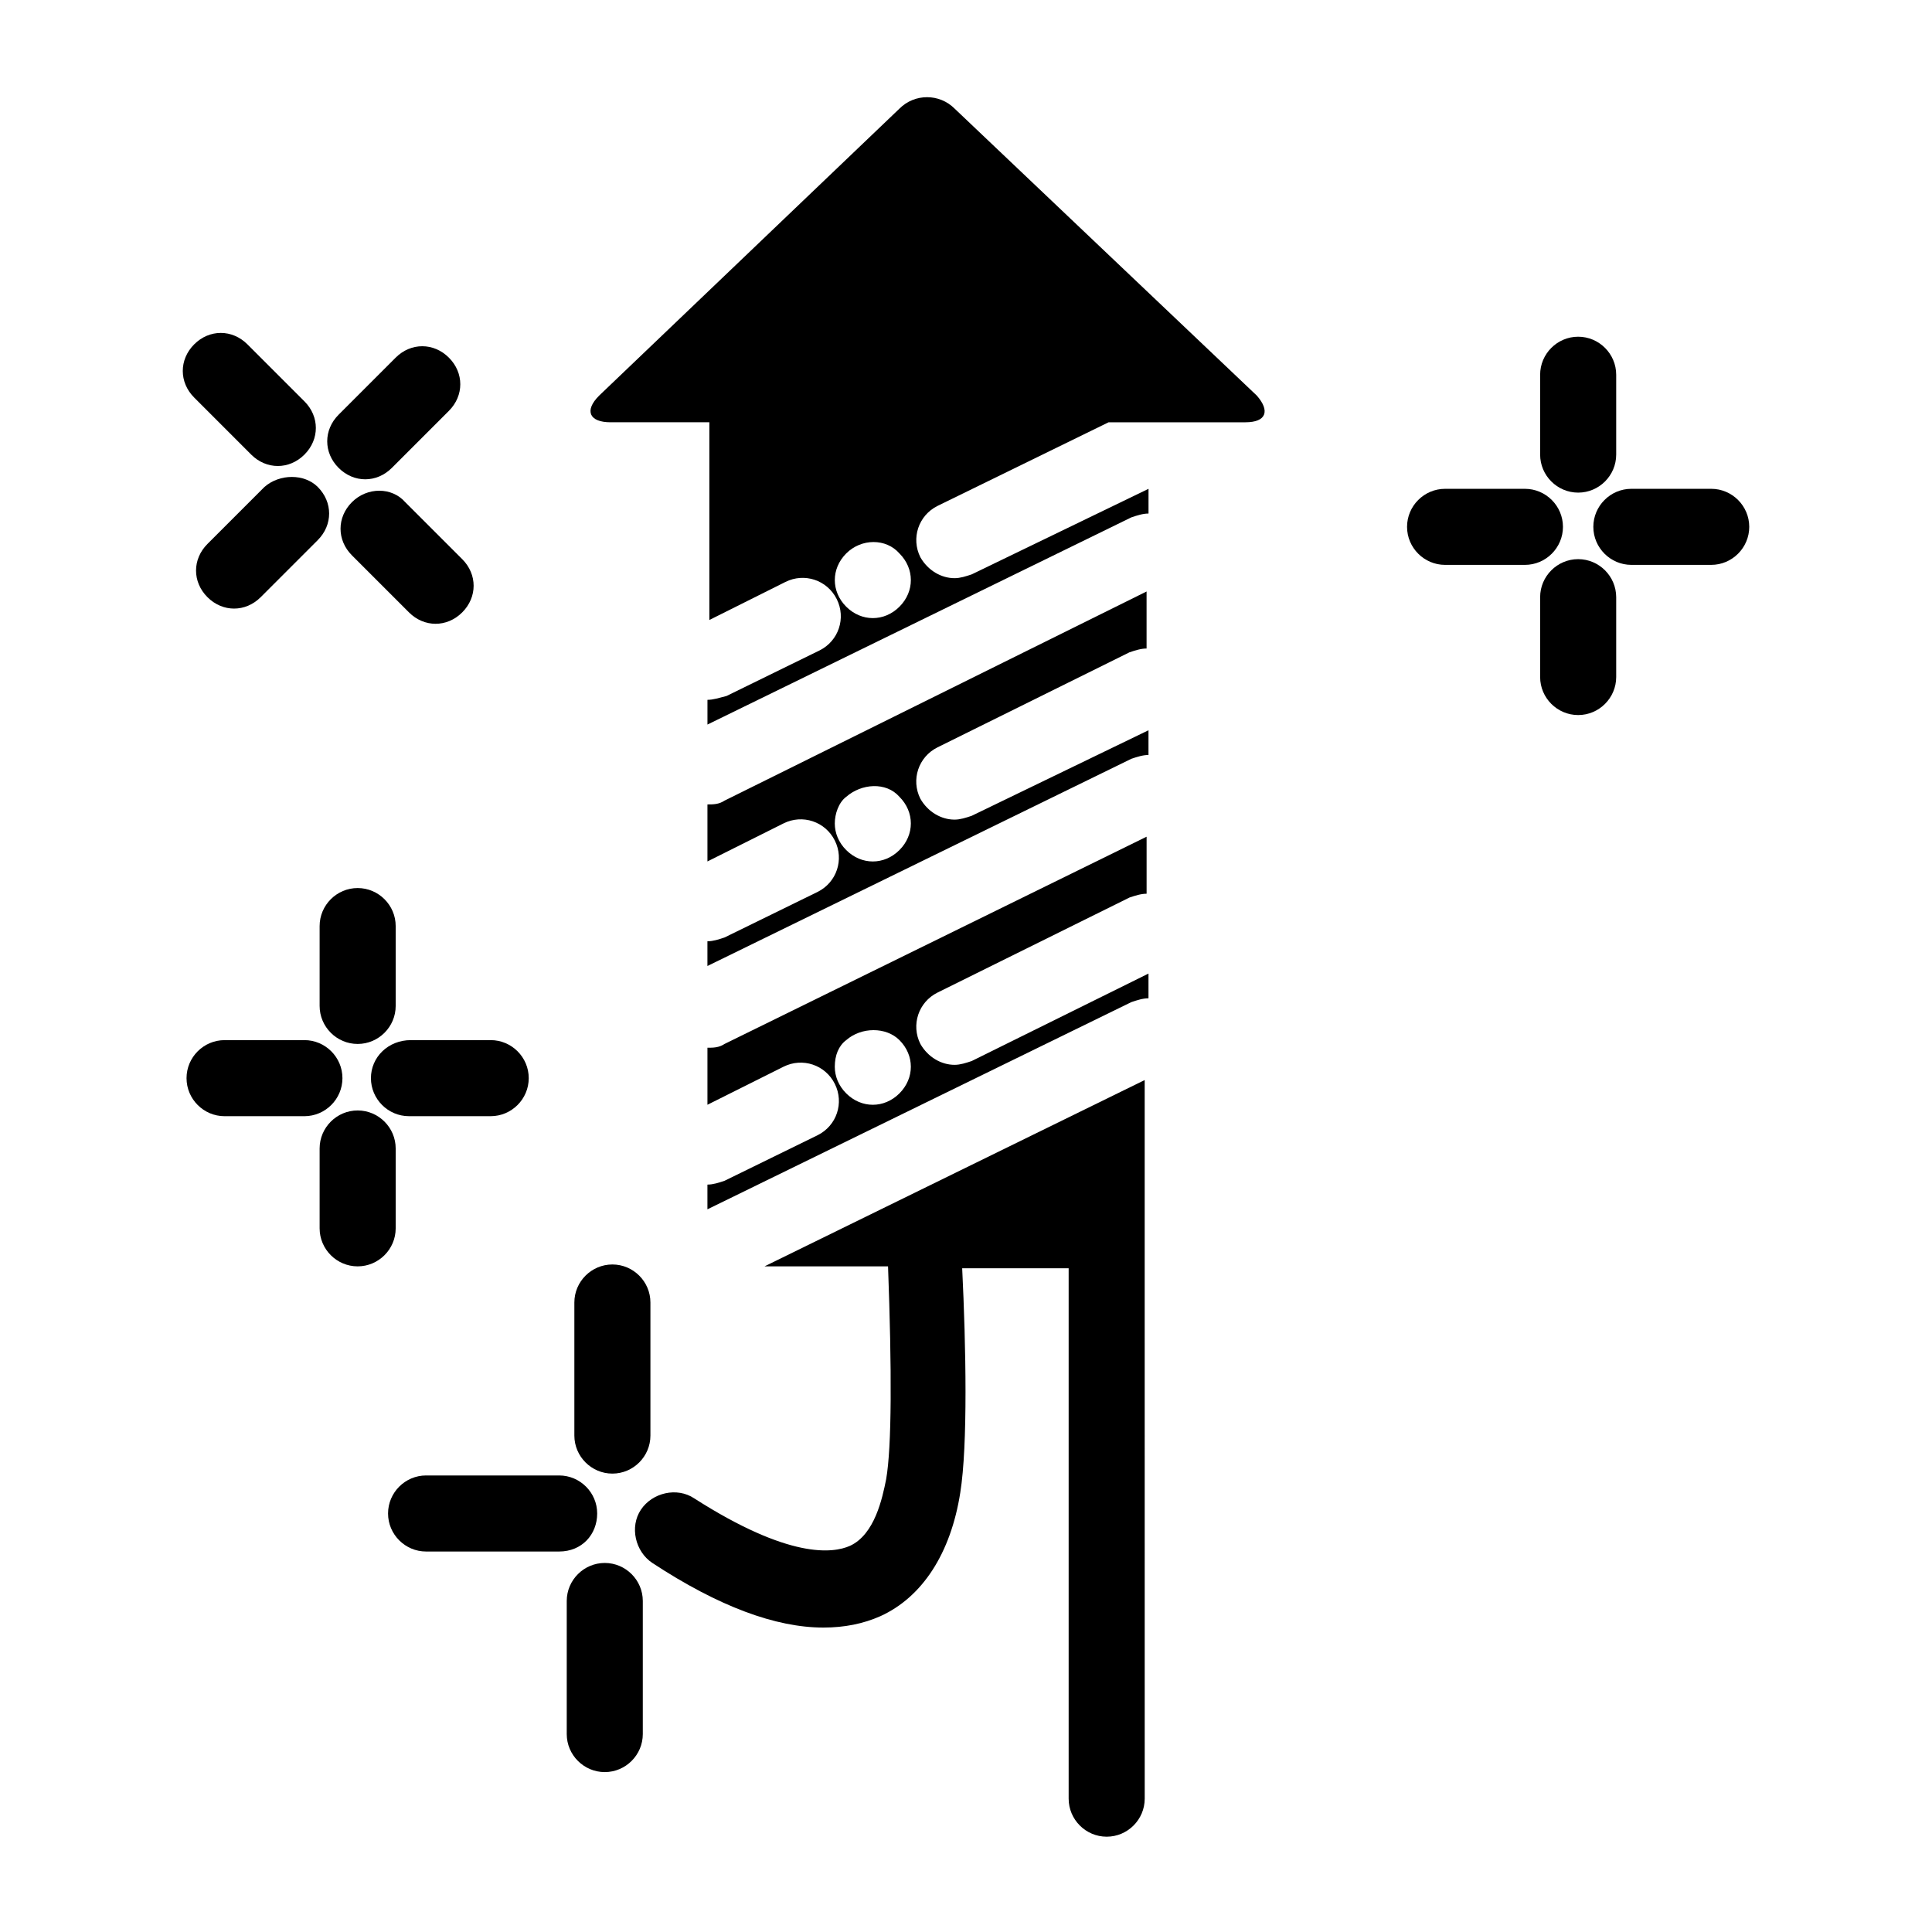
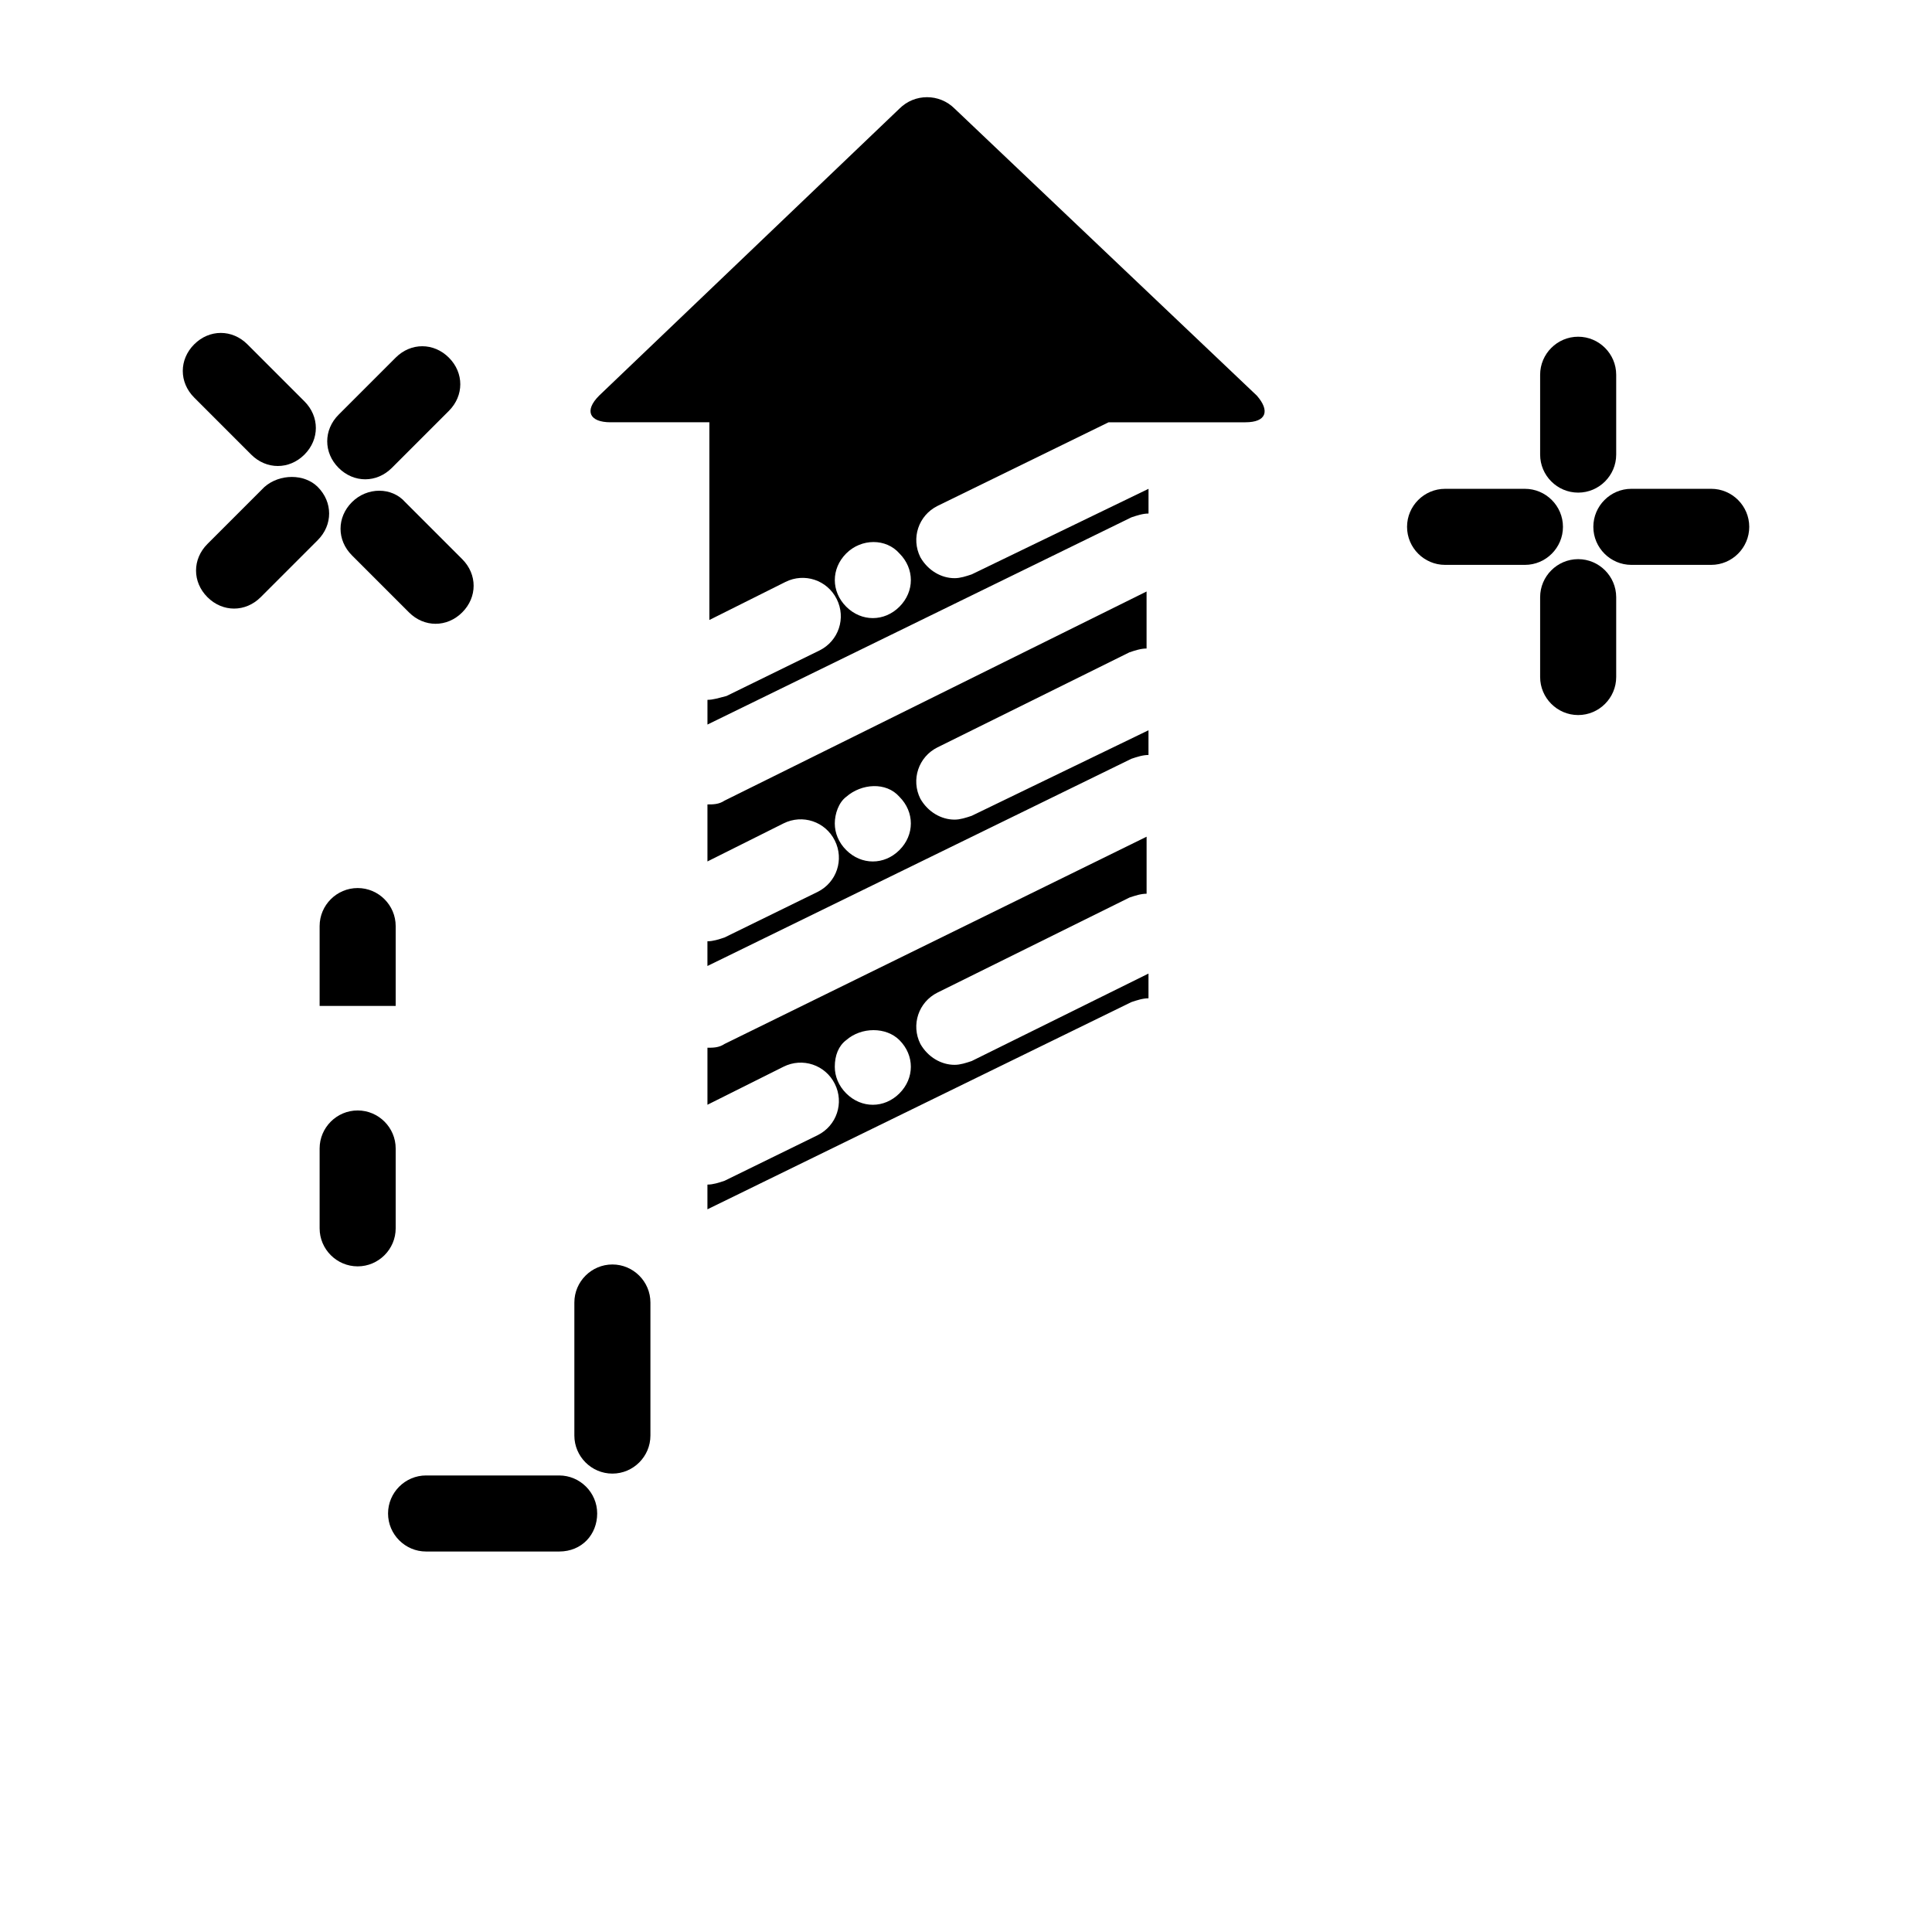
<svg xmlns="http://www.w3.org/2000/svg" fill="#000000" width="800px" height="800px" version="1.1" viewBox="144 144 512 512">
  <g>
    <path d="m396.98 172.78c-4.031-4.031-10.578-4.031-14.609 0l-79.605 76.074c-4.031 4.031-2.519 7.055 3.023 7.055h26.199v52.395l20.152-10.078c5.039-2.519 11.082-0.504 13.602 4.535 2.519 5.039 0.504 11.082-4.535 13.602l-24.688 12.09c-2.012 0.508-3.523 1.012-5.035 1.012v6.551l112.35-54.914c1.512-0.504 3.023-1.008 4.535-1.008v-6.551l-46.855 22.672c-1.512 0.504-3.023 1.008-4.535 1.008-3.527 0-7.055-2.016-9.07-5.543-2.519-5.039-0.504-11.082 4.535-13.602l45.344-22.168h36.273c5.543 0 6.551-3.023 3.023-7.055zm-14.613 132c-2.016 2.016-4.535 3.023-7.055 3.023-2.519 0-5.039-1.008-7.055-3.023s-3.023-4.535-3.023-7.055c0-2.519 1.008-5.039 3.023-7.055 4.031-4.031 10.578-4.031 14.105 0 2.016 2.016 3.023 4.535 3.023 7.055 0.004 2.523-1.004 5.039-3.019 7.055z" />
    <path d="m331.48 421.66v15.113l20.152-10.078c5.039-2.519 11.082-0.504 13.602 4.535s0.504 11.082-4.535 13.602l-24.688 12.09c-1.512 0.504-3.023 1.008-4.535 1.008v6.551l112.35-54.914c1.512-0.504 3.023-1.008 4.535-1.008v-6.551l-46.848 23.176c-1.512 0.504-3.023 1.008-4.535 1.008-3.527 0-7.055-2.016-9.07-5.543-2.519-5.039-0.504-11.082 4.535-13.602l50.883-25.191c1.512-0.504 3.023-1.008 4.535-1.008v-15.113l-111.84 54.918c-1.512 1.008-3.023 1.008-4.535 1.008zm36.777-2.016c4.031-3.527 10.578-3.527 14.105 0 2.016 2.016 3.023 4.535 3.023 7.055s-1.008 5.039-3.023 7.055c-2.016 2.016-4.535 3.023-7.055 3.023-2.519 0-5.039-1.008-7.055-3.023-2.016-2.016-3.023-4.535-3.023-7.055 0.004-3.027 1.012-5.543 3.027-7.055z" />
    <path d="m331.48 357.18v15.113l20.152-10.078c5.039-2.519 11.082-0.504 13.602 4.535 2.519 5.039 0.504 11.082-4.535 13.602l-24.688 12.09c-1.512 0.504-3.023 1.008-4.535 1.008v6.551l112.35-54.914c1.512-0.504 3.023-1.008 4.535-1.008v-6.551l-46.855 22.672c-1.512 0.504-3.023 1.008-4.535 1.008-3.527 0-7.055-2.016-9.07-5.543-2.519-5.039-0.504-11.082 4.535-13.602l50.883-25.191c1.512-0.504 3.023-1.008 4.535-1.008v-15.113l-111.84 55.422c-1.512 1.008-3.023 1.008-4.535 1.008zm36.777-2.016c4.031-3.527 10.578-4.031 14.105 0 2.016 2.016 3.023 4.535 3.023 7.055 0 2.519-1.008 5.039-3.023 7.055s-4.535 3.023-7.055 3.023c-2.519 0-5.039-1.008-7.055-3.023s-3.023-4.535-3.023-7.055c0.004-2.519 1.012-5.543 3.027-7.055z" />
-     <path d="m379.34 479.6c1.008 27.207 1.008 47.863-0.504 56.426-1.008 5.039-3.023 14.609-9.574 17.633-4.535 2.016-16.121 3.527-41.312-12.594-4.535-3.023-11.082-1.512-14.105 3.023-3.023 4.535-1.512 11.082 3.023 14.105 17.633 11.586 32.746 17.129 45.344 17.129 5.543 0 10.578-1.008 15.113-3.023 11.082-5.039 18.641-16.625 21.16-32.746 2.016-12.594 1.512-38.793 0.504-59.449h28.215v140.56c0 5.543 4.535 10.078 10.078 10.078 5.543 0 10.078-4.535 10.078-10.078l-0.008-151.14v-39.297l-100.76 49.375z" />
    <path d="m306.29 534.52c5.543 0 10.078-4.535 10.078-10.078v-35.266c0-5.543-4.535-10.078-10.078-10.078-5.543 0-10.078 4.535-10.078 10.078v35.266c0.004 5.543 4.535 10.078 10.078 10.078z" />
    <path d="m302.26 545.09c0-5.543-4.535-10.078-10.078-10.078h-35.266c-5.543 0-10.078 4.535-10.078 10.078s4.535 10.078 10.078 10.078h35.266c6.051 0 10.078-4.535 10.078-10.078z" />
-     <path d="m304.27 558.2c-5.543 0-10.078 4.535-10.078 10.078v35.266c0 5.543 4.535 10.078 10.078 10.078 5.543 0 10.078-4.535 10.078-10.078v-35.266c0-5.543-4.535-10.078-10.078-10.078z" />
    <path d="m562.23 274.55c5.543 0 10.078-4.535 10.078-10.078v-21.16c0-5.543-4.535-10.078-10.078-10.078-5.543 0-10.078 4.535-10.078 10.078v21.16c0 5.543 4.535 10.078 10.078 10.078z" />
    <path d="m562.23 292.18c-5.543 0-10.078 4.535-10.078 10.078v21.16c0 5.543 4.535 10.078 10.078 10.078 5.543 0 10.078-4.535 10.078-10.078v-21.16c-0.004-5.543-4.539-10.078-10.078-10.078z" />
    <path d="m558.2 283.62c0-5.543-4.535-10.078-10.078-10.078h-21.16c-5.543 0-10.078 4.535-10.078 10.078 0 5.543 4.535 10.078 10.078 10.078h21.16c5.543 0 10.078-4.535 10.078-10.078z" />
    <path d="m597.49 273.54h-21.16c-5.543 0-10.078 4.535-10.078 10.078 0 5.543 4.535 10.078 10.078 10.078h21.16c5.543 0 10.078-4.535 10.078-10.078-0.004-5.543-4.535-10.078-10.078-10.078z" />
    <path d="m237.27 277.07c-4.031 4.031-4.031 10.078 0 14.105l15.113 15.113c2.016 2.016 4.535 3.023 7.055 3.023s5.039-1.008 7.055-3.023c4.031-4.031 4.031-10.078 0-14.105l-15.113-15.113c-3.531-4.031-10.082-4.031-14.109 0z" />
    <path d="m210.57 264.47c2.016 2.016 4.535 3.023 7.055 3.023 2.519 0 5.039-1.008 7.055-3.023 4.031-4.031 4.031-10.078 0-14.105l-15.113-15.113c-4.031-4.031-10.078-4.031-14.105 0-4.031 4.031-4.031 10.078 0 14.105z" />
    <path d="m240.79 271.02c2.519 0 5.039-1.008 7.055-3.023l15.113-15.113c4.031-4.031 4.031-10.078 0-14.105-4.031-4.031-10.078-4.031-14.105 0l-15.113 15.113c-4.031 4.031-4.031 10.078 0 14.105 2.016 2.016 4.535 3.023 7.051 3.023z" />
    <path d="m214.09 273.04-15.113 15.113c-4.031 4.031-4.031 10.078 0 14.105 2.016 2.016 4.535 3.023 7.055 3.023 2.519 0 5.039-1.008 7.055-3.023l15.113-15.113c4.031-4.031 4.031-10.078 0-14.105-3.531-3.527-10.078-3.527-14.109 0z" />
-     <path d="m248.86 410.58v-21.16c0-5.543-4.535-10.078-10.078-10.078-5.543 0-10.078 4.535-10.078 10.078v21.16c0 5.543 4.535 10.078 10.078 10.078 5.543 0 10.078-4.535 10.078-10.078z" />
+     <path d="m248.86 410.58v-21.16c0-5.543-4.535-10.078-10.078-10.078-5.543 0-10.078 4.535-10.078 10.078v21.16z" />
    <path d="m248.86 448.36c0-5.543-4.535-10.078-10.078-10.078-5.543 0-10.078 4.535-10.078 10.078v21.16c0 5.543 4.535 10.078 10.078 10.078 5.543 0 10.078-4.535 10.078-10.078z" />
-     <path d="m234.75 429.72c0-5.543-4.535-10.078-10.078-10.078l-21.16 0.004c-5.543 0-10.078 4.535-10.078 10.078 0 5.543 4.535 10.078 10.078 10.078h21.16c5.543-0.004 10.078-4.539 10.078-10.082z" />
-     <path d="m242.3 429.72c0 5.543 4.535 10.078 10.078 10.078h21.664c5.543 0 10.078-4.535 10.078-10.078 0-5.543-4.535-10.078-10.078-10.078h-21.16c-6.047 0.004-10.582 4.535-10.582 10.078z" />
  </g>
</svg>